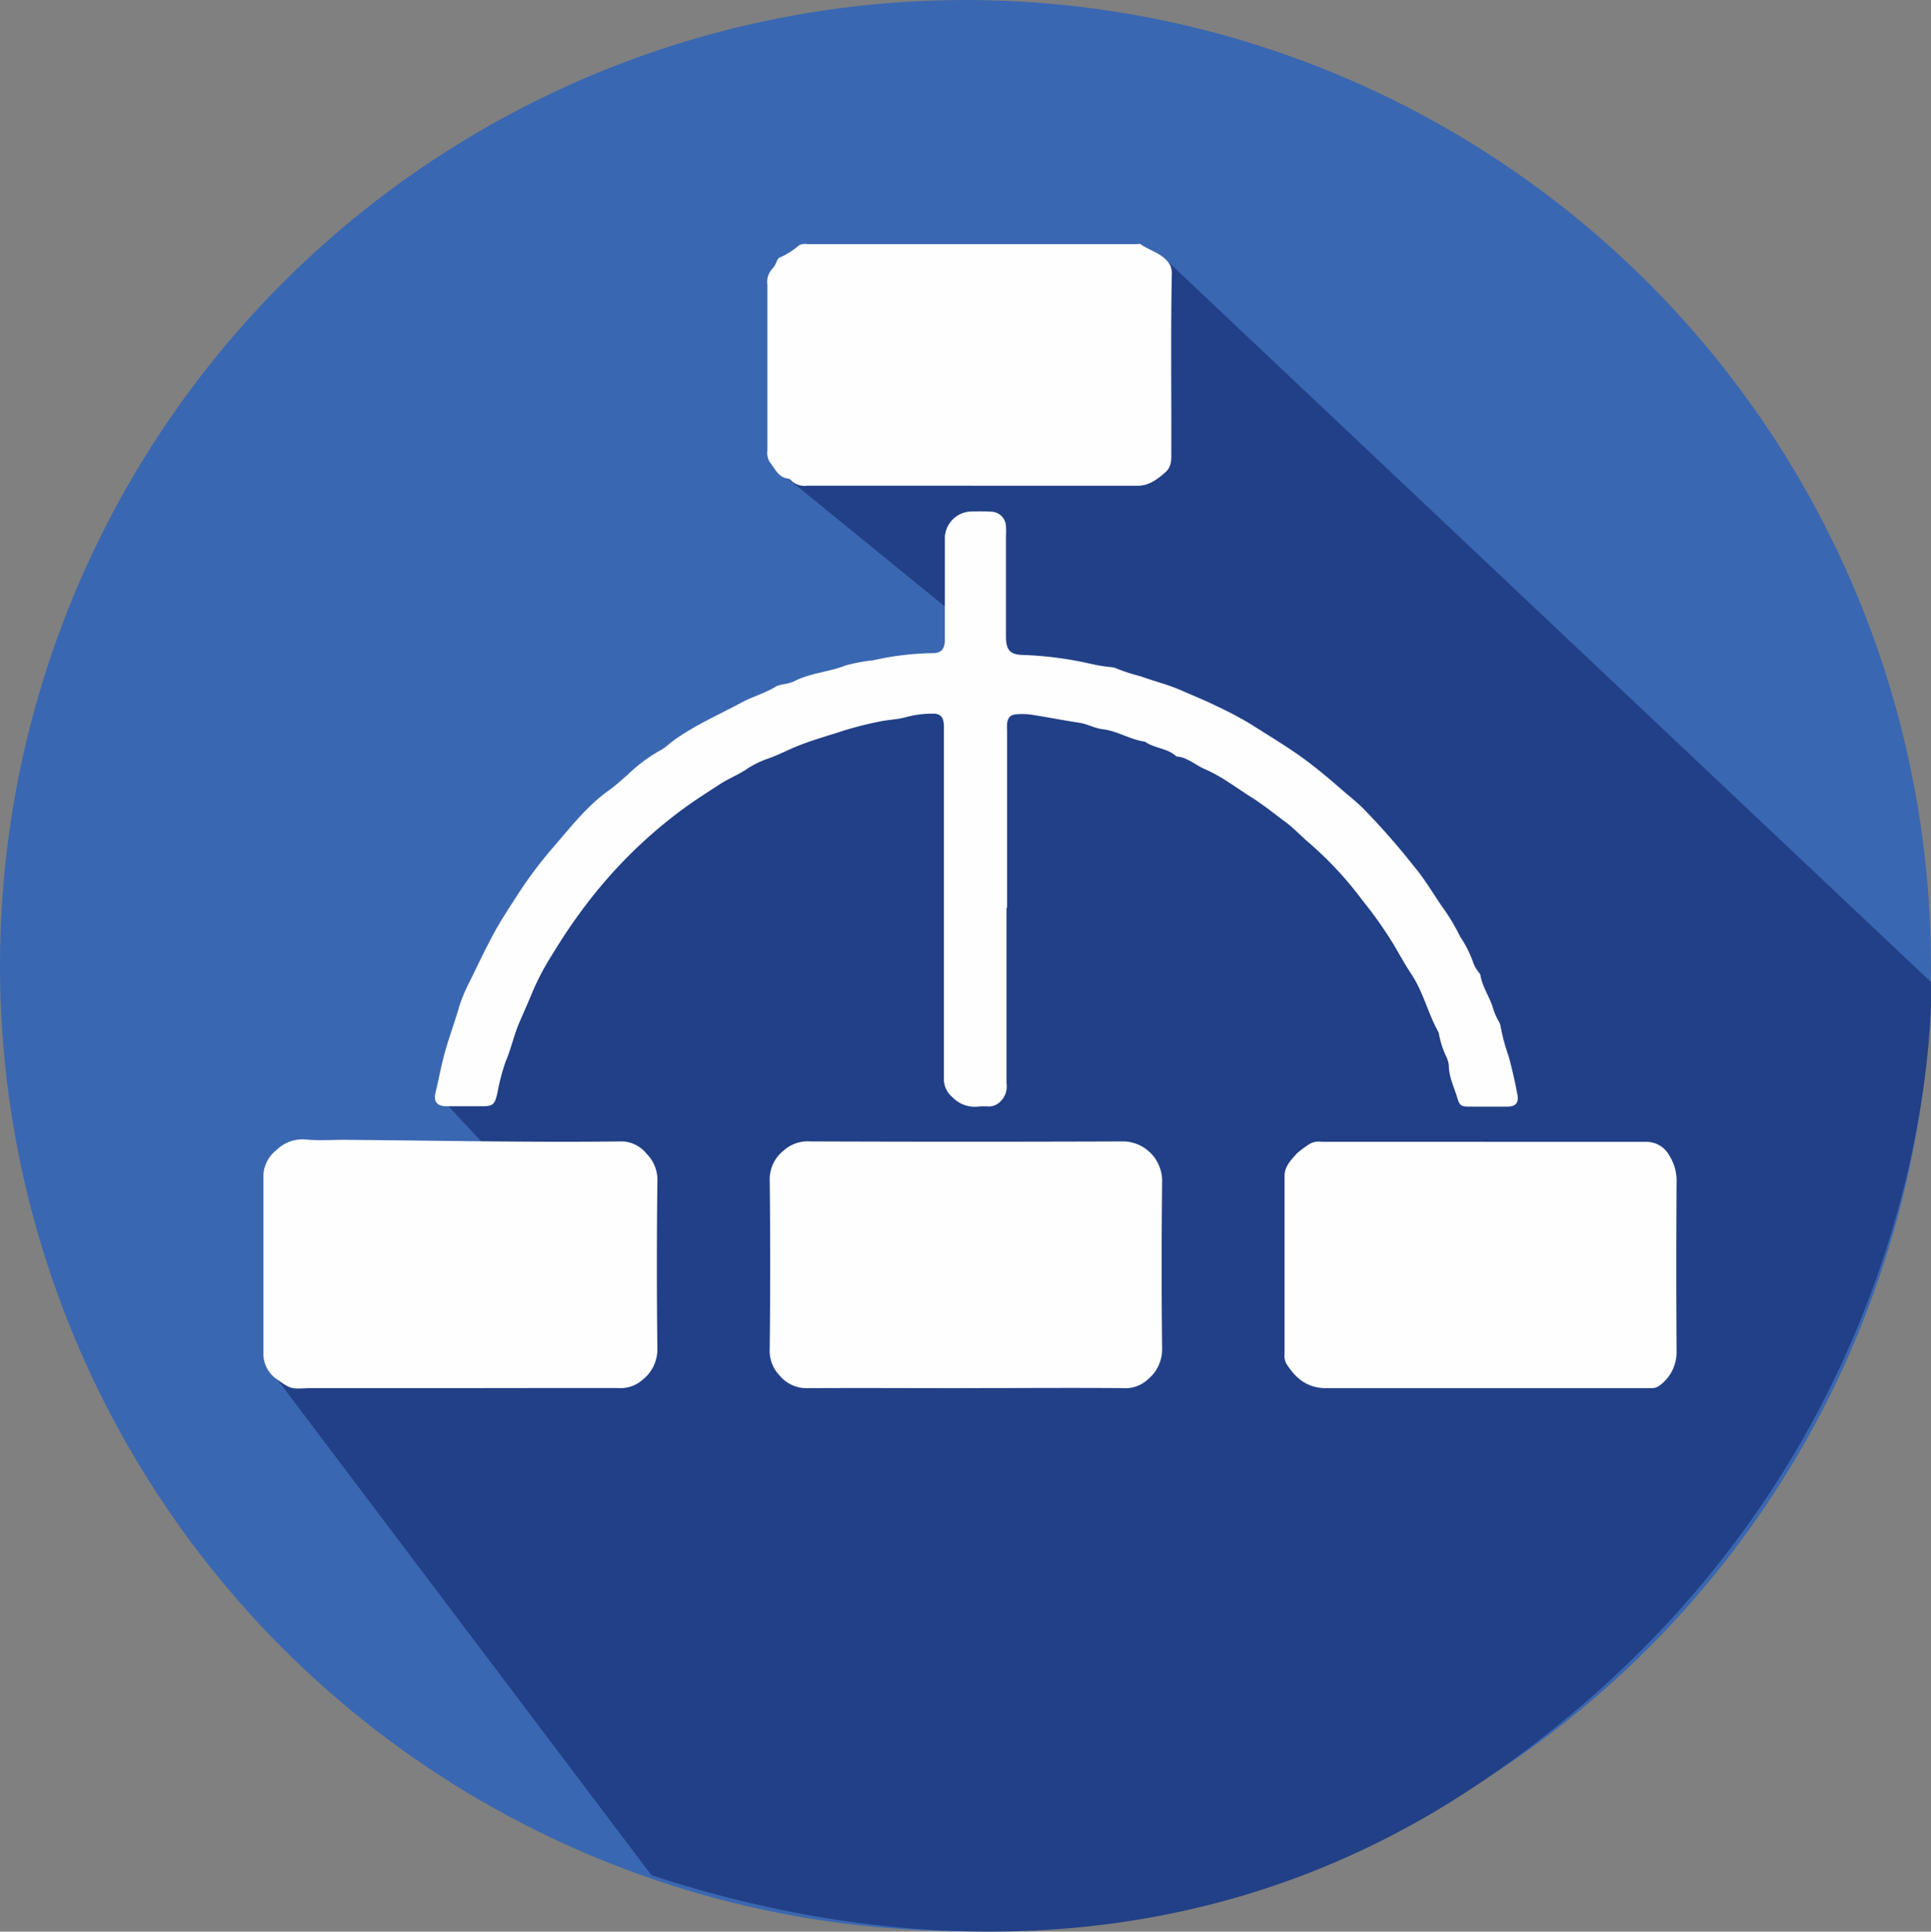
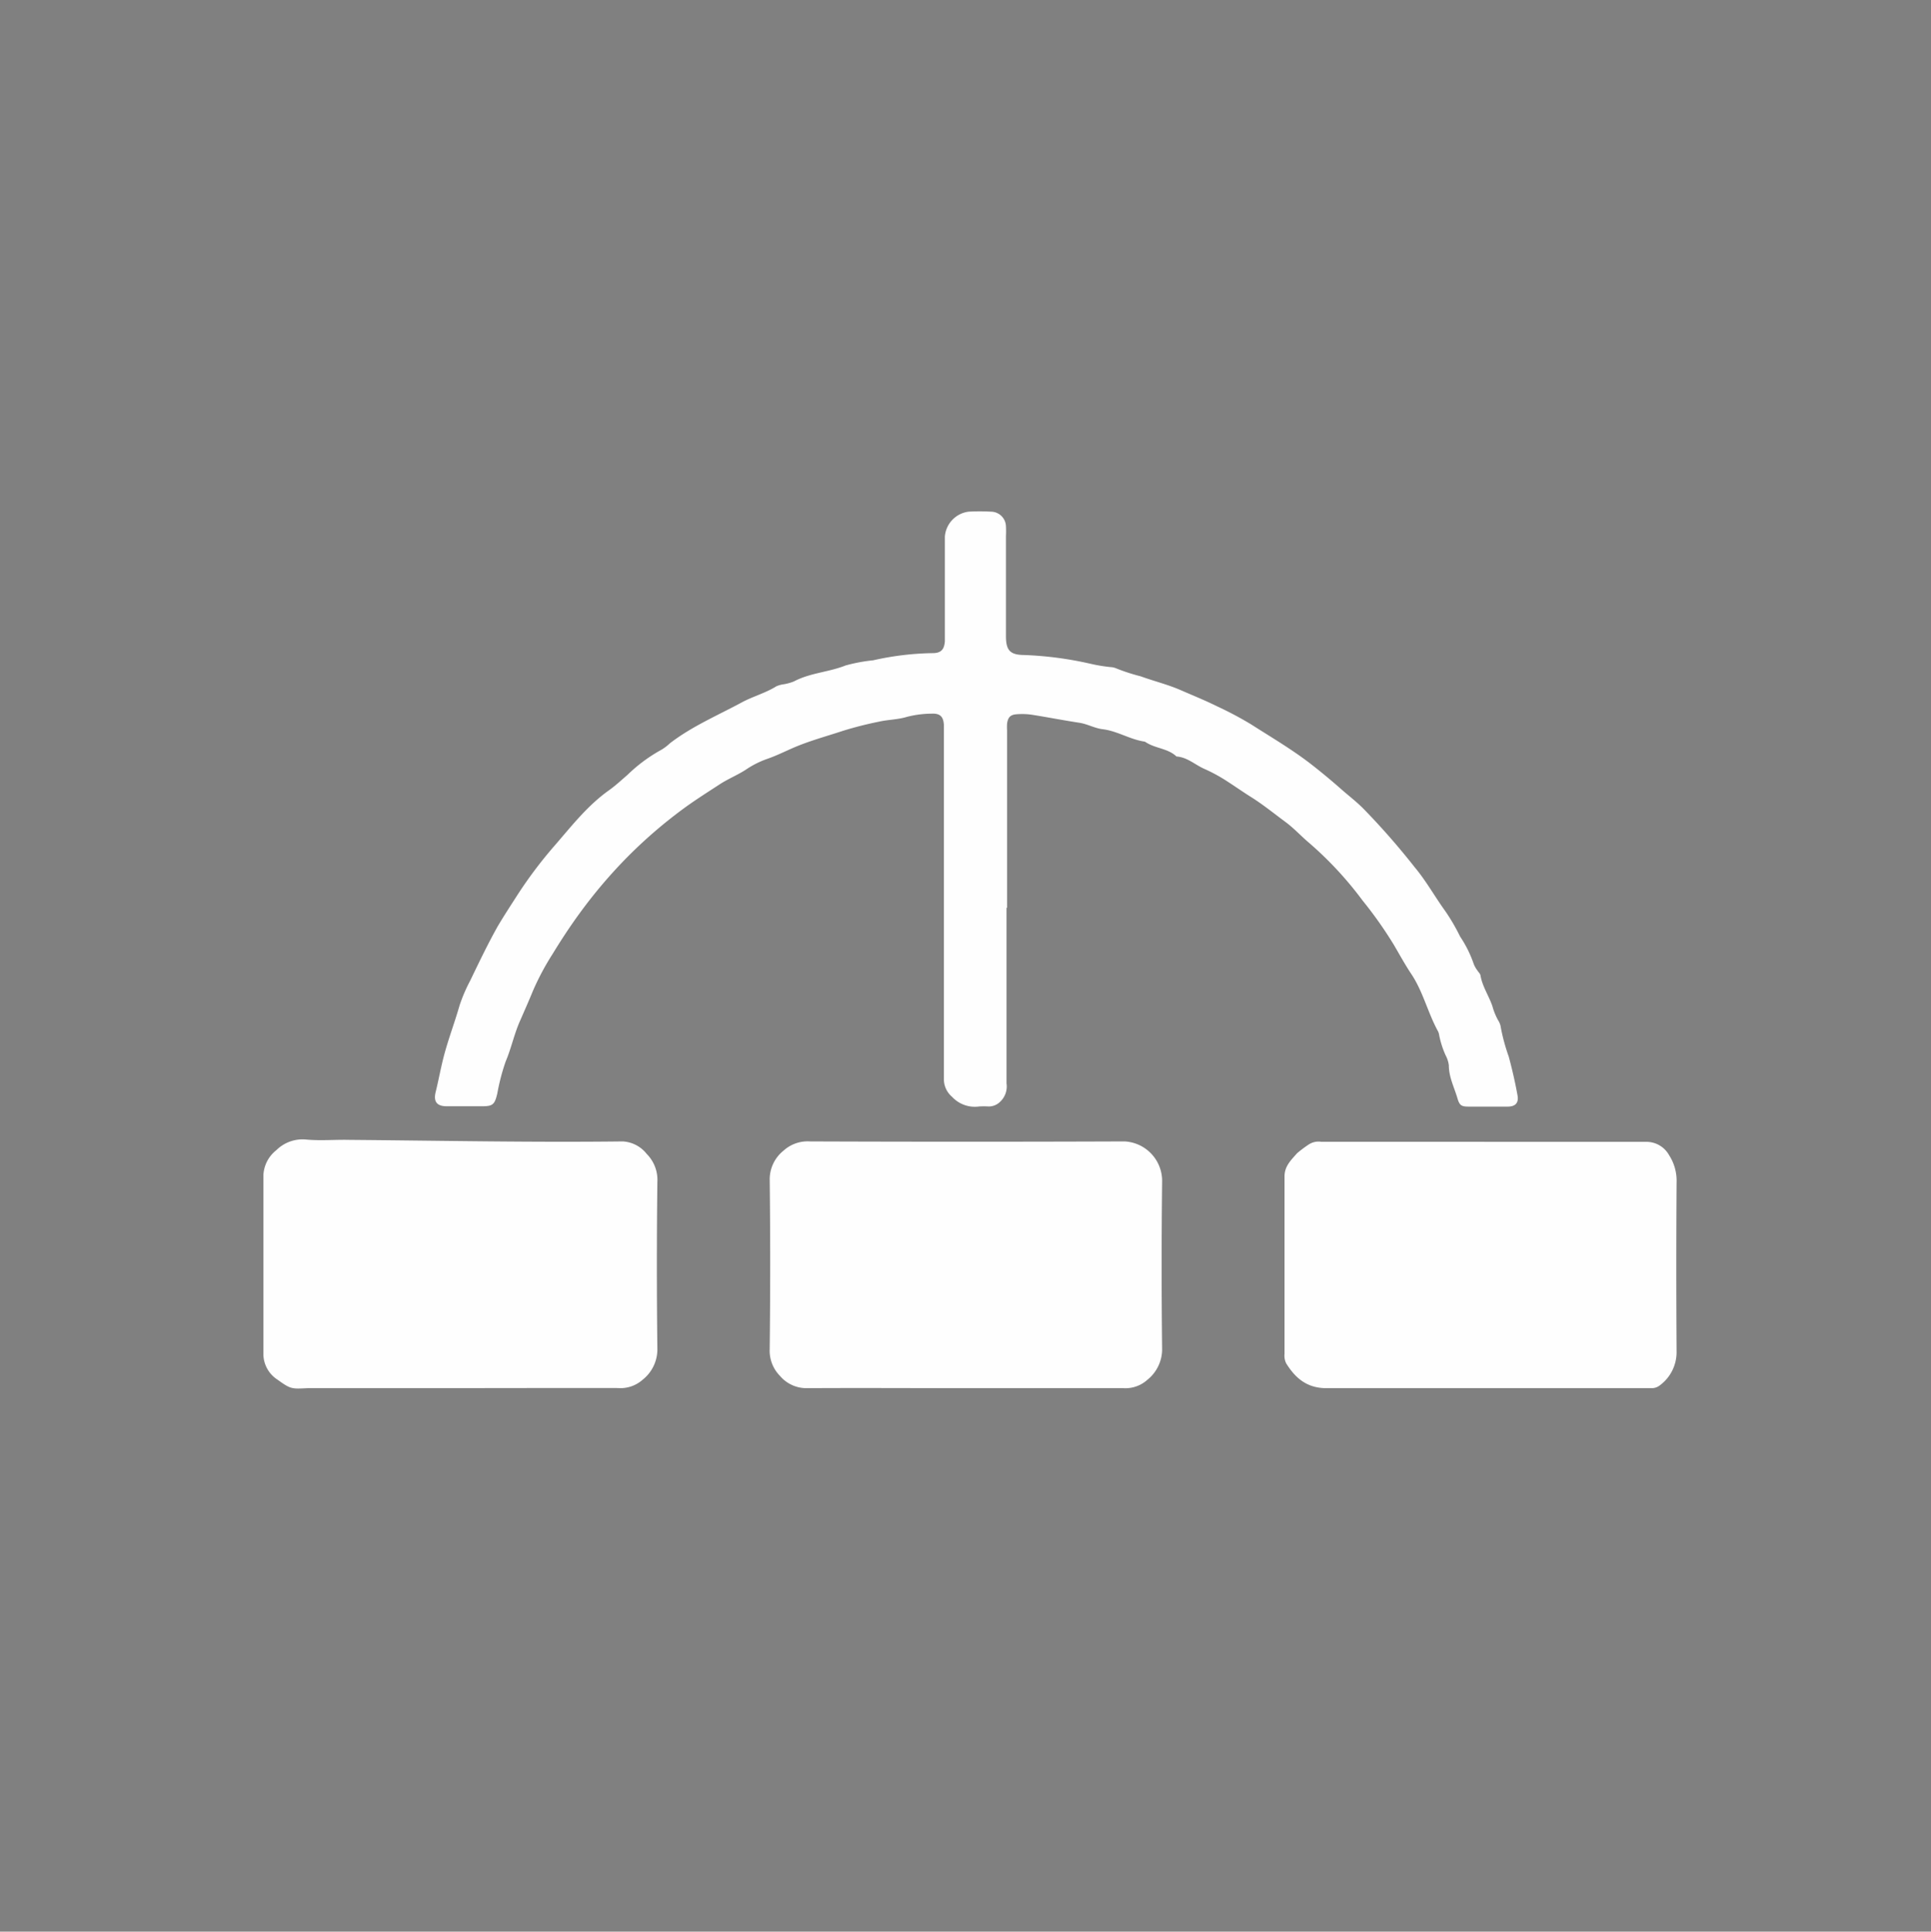
<svg xmlns="http://www.w3.org/2000/svg" id="Layer_1" data-name="Layer 1" viewBox="0 0 298.97 299.03">
  <rect x="0" y="0" width="298.97" height="299.03" fill="#808080" stroke="none" />
  <defs>
    <style>.cls-1{fill:#3a67b1;}.cls-2{fill:#224087;}.cls-3{fill:#fefefe;}</style>
  </defs>
  <title>network-icon</title>
-   <circle class="cls-1" cx="149.48" cy="149.48" r="149.48" />
-   <path class="cls-2" d="M181,40.67,299,152.06s2.74,74.79-69.74,123.88c-48.35,32.73-99.62,23.88-128.41,14.35L43,213.64l38.13-29.83-13.7-14.7,9.52-19.63,15.85-22.9,23.84-13.79L158,106.11l-8.44-3.35-.07-6.26L122,74.1l41.38-24.39Z" />
  <path class="cls-3" d="M155.84,140.52q0,13.59,0,27.2a3.25,3.25,0,0,1-1,2.85,2.5,2.5,0,0,1-1.75.72,12.51,12.51,0,0,0-1.5,0,4.79,4.79,0,0,1-4.19-1.5,3.56,3.56,0,0,1-1.26-2.71q0-26.83,0-53.65c0-.4,0-.81,0-1.21-.08-1.29-.59-1.8-1.91-1.74a15.73,15.73,0,0,0-3.86.51c-1.39.42-2.86.41-4.28.73a56.43,56.43,0,0,0-5.52,1.4c-2.23.74-4.49,1.36-6.68,2.21-1.77.68-3.43,1.59-5.24,2.2a14.36,14.36,0,0,0-3.17,1.62c-1.31.85-2.75,1.42-4.05,2.27-1.75,1.14-3.52,2.26-5.22,3.48a73.53,73.53,0,0,0-9.09,7.79,76.26,76.26,0,0,0-7.36,8.67c-1.51,2.06-2.9,4.19-4.22,6.35a40.59,40.59,0,0,0-3,5.62c-.64,1.56-1.33,3.12-2,4.65-.93,2.07-1.37,4.28-2.25,6.35A32.33,32.33,0,0,0,77,169.26c-.41,1.73-.68,2-2.4,2s-3.6,0-5.41,0c-1.52,0-2.11-.68-1.74-2.2.43-1.74.75-3.51,1.19-5.25.7-2.77,1.73-5.42,2.51-8.15a24.66,24.66,0,0,1,1.64-3.83c1.37-2.84,2.73-5.69,4.27-8.43,1-1.69,2.06-3.3,3.11-4.94A67.51,67.51,0,0,1,86,130.76c2.59-3,5-6.08,8.29-8.42,1-.71,1.92-1.57,2.86-2.38a24.23,24.23,0,0,1,5.27-3.9,7.83,7.83,0,0,0,1.31-1c3.43-2.64,7.4-4.31,11.17-6.35,1.72-.92,3.63-1.42,5.29-2.46a4.15,4.15,0,0,1,1.15-.32,7.37,7.37,0,0,0,1.58-.44c2.51-1.33,5.39-1.43,8-2.47a25.58,25.58,0,0,1,4.27-.8,44.6,44.6,0,0,1,9.21-1.11c1.28,0,1.79-.54,1.89-1.82,0-.4,0-.8,0-1.21l0-15a4.22,4.22,0,0,1,3.67-3.87,30.54,30.54,0,0,1,3.45,0,2.34,2.34,0,0,1,2.34,2.27,15,15,0,0,1,0,1.5q0,7.74,0,15.48c0,2.22.63,2.92,2.81,2.94a55.25,55.25,0,0,1,10.25,1.35,25.22,25.22,0,0,0,3.11.52,2.67,2.67,0,0,1,1,.24,29.87,29.87,0,0,0,3.69,1.19c2.06.75,4.21,1.27,6.22,2.15s3.79,1.59,5.62,2.5a54.8,54.8,0,0,1,5.24,2.78c3,1.92,6.12,3.75,9,5.94,1.66,1.28,3.27,2.61,4.85,4,1.19,1.06,2.45,2,3.6,3.17a112.65,112.65,0,0,1,7.88,9c1.77,2.11,3.1,4.52,4.7,6.74a30.33,30.33,0,0,1,2.34,4,18.1,18.1,0,0,1,2.12,4.27,4.25,4.25,0,0,0,.57,1c.16.26.43.49.47.76.29,1.71,1.29,3.14,1.84,4.74a9.94,9.94,0,0,0,.9,2.22,2.62,2.62,0,0,1,.41,1.11,29.63,29.63,0,0,0,1.22,4.48c.54,2,1,4,1.36,6,.22,1.14-.3,1.73-1.45,1.75-2.06,0-4.11,0-6.16,0-1.12,0-1.38-.23-1.7-1.32-.49-1.67-1.32-3.25-1.32-5.06a4.44,4.44,0,0,0-.5-1.56,14.38,14.38,0,0,1-1-3.13,1.8,1.8,0,0,0-.17-.57c-1.57-2.85-2.3-6.09-4.1-8.82-1-1.49-1.85-3.06-2.75-4.59a63.1,63.1,0,0,0-4.82-6.83,55.44,55.44,0,0,0-8.23-8.89c-1.27-1.06-2.37-2.29-3.71-3.28-1.84-1.36-3.61-2.81-5.55-4-1.13-.72-2.23-1.49-3.36-2.22a25.33,25.33,0,0,0-3.64-2c-1.45-.63-2.66-1.82-4.34-1.93-1.32-1.26-3.25-1.23-4.72-2.19a.72.72,0,0,0-.27-.12c-2.24-.34-4.18-1.64-6.44-1.91-1.24-.15-2.36-.81-3.61-1-2.48-.38-4.93-.86-7.4-1.25a10.57,10.57,0,0,0-2.25-.07c-1,.06-1.4.43-1.54,1.48a9.14,9.14,0,0,0,0,1v27.5Z" />
-   <path class="cls-3" d="M150.41,75.19H125a3,3,0,0,1-2.48-.78.94.94,0,0,0-.5-.32c-1.52-.19-2-1.51-2.8-2.49a2.78,2.78,0,0,1-.41-1.87q0-11.79,0-23.58c0-.71,0-1.41,0-2.11a3,3,0,0,1,.81-2.48,3.76,3.76,0,0,0,.6-1c.13-.27.25-.61.53-.7a12.16,12.16,0,0,0,3-1.91,2.2,2.2,0,0,1,1.32-.15h50.78c.25,0,.56-.08.73,0,1.44,1,3.23,1.38,4.34,2.86a2.63,2.63,0,0,1,.51,1.68c-.18,9.21-.05,18.43-.08,27.64,0,1.14.09,2.27-.95,3.16-1.27,1.11-2.54,2.07-4.34,2.06H150.41Z" />
  <path class="cls-3" d="M71.29,214.89H50.4c-.85,0-1.7,0-2.55,0-2.68.12-2.76.23-4.86-1.29a4.75,4.75,0,0,1-2.21-3.87q0-13.9,0-27.81a5.22,5.22,0,0,1,2-3.86,5.77,5.77,0,0,1,4.63-1.65c2.19.21,4.41,0,6.61.05,14.13.12,28.25.41,42.38.24a5.06,5.06,0,0,1,3.73,1.94,5.69,5.69,0,0,1,1.65,4.32q-.16,13,0,26a6,6,0,0,1-2.29,4.64,5.15,5.15,0,0,1-3.85,1.28C87.52,214.86,79.41,214.89,71.29,214.89Z" />
-   <path class="cls-3" d="M149.46,214.9c-8.21,0-16.43-.05-24.64,0a5.37,5.37,0,0,1-4.06-1.9,5.55,5.55,0,0,1-1.59-4.18q.15-13.15,0-26.3a5.7,5.7,0,0,1,2.14-4.39,5.56,5.56,0,0,1,4.1-1.43q24.35.09,48.69,0a6.13,6.13,0,0,1,5.83,6.27q-.15,13,0,26a6.06,6.06,0,0,1-2.29,4.64,5.07,5.07,0,0,1-3.84,1.28c-8.11-.06-16.23,0-24.35,0Z" />
+   <path class="cls-3" d="M149.46,214.9c-8.21,0-16.43-.05-24.64,0a5.37,5.37,0,0,1-4.06-1.9,5.55,5.55,0,0,1-1.59-4.18q.15-13.15,0-26.3a5.7,5.7,0,0,1,2.14-4.39,5.56,5.56,0,0,1,4.1-1.43q24.35.09,48.69,0a6.13,6.13,0,0,1,5.83,6.27q-.15,13,0,26a6.06,6.06,0,0,1-2.29,4.64,5.07,5.07,0,0,1-3.84,1.28Z" />
  <path class="cls-3" d="M229.81,176.77c8.31,0,16.63,0,24.94,0a4,4,0,0,1,3.67,2.06,7.29,7.29,0,0,1,1.16,4.24q-.09,13.14,0,26.29a6.38,6.38,0,0,1-2.63,5.13,2,2,0,0,1-1.26.41l-1.65,0c-16.22,0-32.45,0-48.67,0-3,0-4.8-1.53-6.24-3.85a2.7,2.7,0,0,1-.25-1.46c0-9.16,0-18.33,0-27.49,0-1.6,1.06-2.55,1.94-3.57a19.91,19.91,0,0,1,1.77-1.33,2.79,2.79,0,0,1,2-.44h25.24Z" />
</svg>